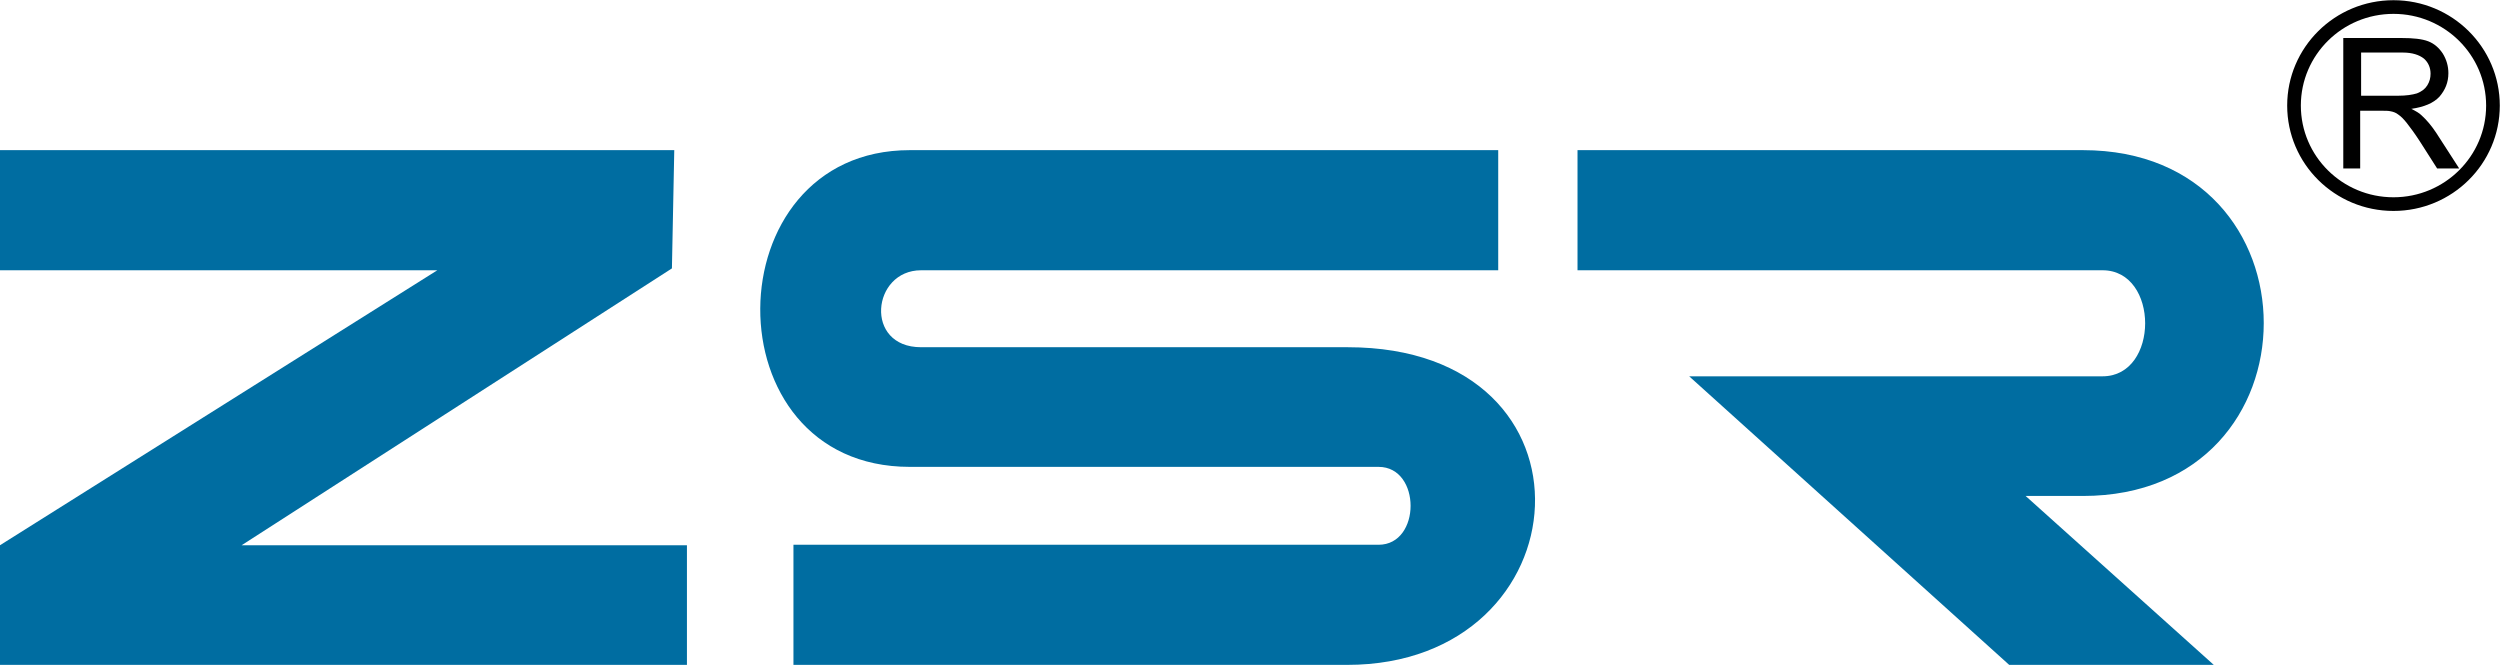
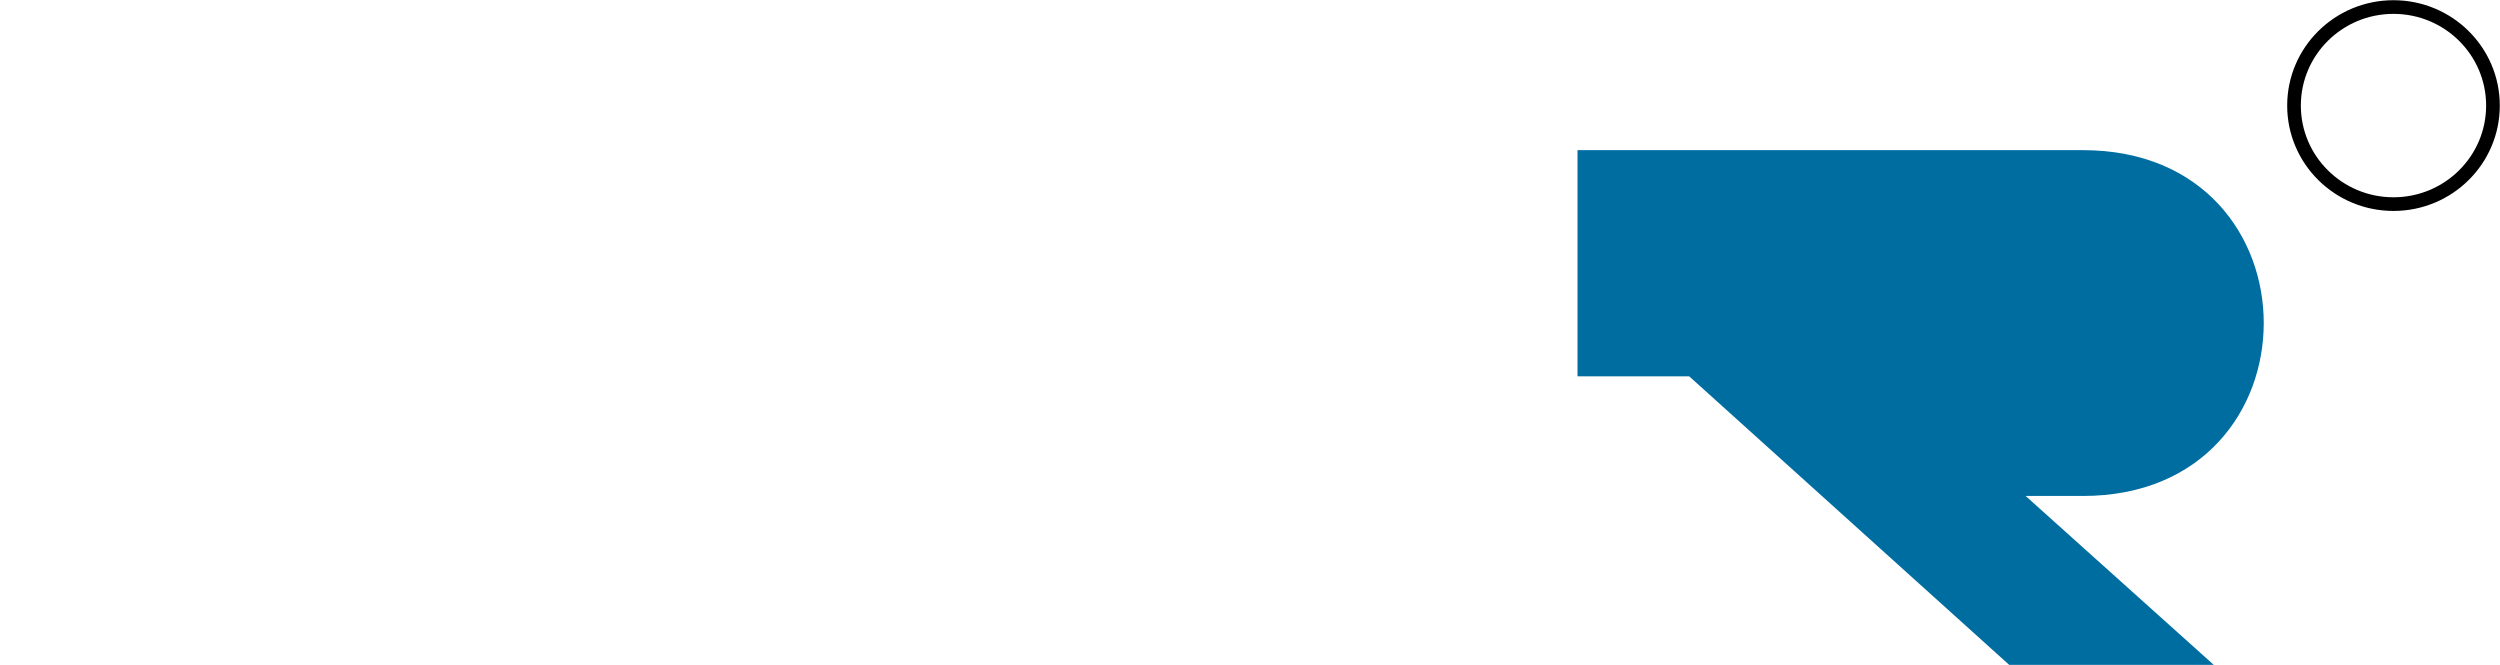
<svg xmlns="http://www.w3.org/2000/svg" version="1.1" id="图层_1" x="0px" y="0px" viewBox="0 0 532.8 141.7" style="enable-background:new 0 0 532.8 141.7;" xml:space="preserve">
  <style type="text/css">
	.st0{fill-rule:evenodd;clip-rule:evenodd;fill:#006DA1;}
	.st1{fill:none;stroke:#000000;stroke-width:2.912;stroke-miterlimit:10;}
</style>
  <g>
-     <path class="st0" d="M471.8,141.7h-43.6L360,80.2h88.1c12.1,0,12.1-22.6,0-22.6H336.2V32h107.7c51.4,0,51.4,73.7,0,73.7h-12.2   L471.8,141.7z" />
-     <path class="st0" d="M287.1,141.7h-118v-25.6h124.7c9.1,0,9.1-16.6,0-16.6h-99.9c-42.9,0-42.1-67.5,0-67.5h125.4v25.6h-123   c-10.5,0-12.2,16.4,0,16.4h90.9C343,74,337.9,141.7,287.1,141.7" />
-     <polygon class="st0" points="146.4,141.7 0,141.7 0,116.2 93.2,57.6 0,57.6 0,32 143.7,32 143.2,57.2 51.5,116.2 146.4,116.2  " />
+     <path class="st0" d="M471.8,141.7h-43.6L360,80.2h88.1H336.2V32h107.7c51.4,0,51.4,73.7,0,73.7h-12.2   L471.8,141.7z" />
    <g>
      <g>
-         <path d="M499.4,35.9V8.1h12.4c2.5,0,4.4,0.2,5.7,0.7c1.3,0.5,2.3,1.4,3.1,2.6c0.8,1.3,1.2,2.7,1.2,4.2c0,2-0.7,3.6-1.9,5     c-1.3,1.4-3.3,2.2-6,2.6c1,0.5,1.7,0.9,2.2,1.4c1.1,1,2.1,2.2,3.1,3.7l4.9,7.6h-4.7l-3.7-5.8c-1.1-1.7-2-2.9-2.7-3.8     c-0.7-0.9-1.3-1.5-1.9-1.9c-0.5-0.4-1.1-0.6-1.7-0.7c-0.4-0.1-1.1-0.1-2.1-0.1h-4.3v12.3H499.4z M503.1,20.4h8c1.7,0,3-0.2,4-0.5     c1-0.4,1.7-0.9,2.2-1.7c0.5-0.8,0.7-1.6,0.7-2.5c0-1.3-0.5-2.4-1.4-3.2c-1-0.8-2.5-1.3-4.5-1.3h-8.9V20.4z" />
-       </g>
+         </g>
      <path class="st1" d="M531.3,22.5c0,11.6-9.5,21-21.2,21c-11.7,0-21.2-9.4-21.2-21c0-11.6,9.5-21,21.2-21    C521.8,1.5,531.3,10.9,531.3,22.5z" />
    </g>
  </g>
</svg>